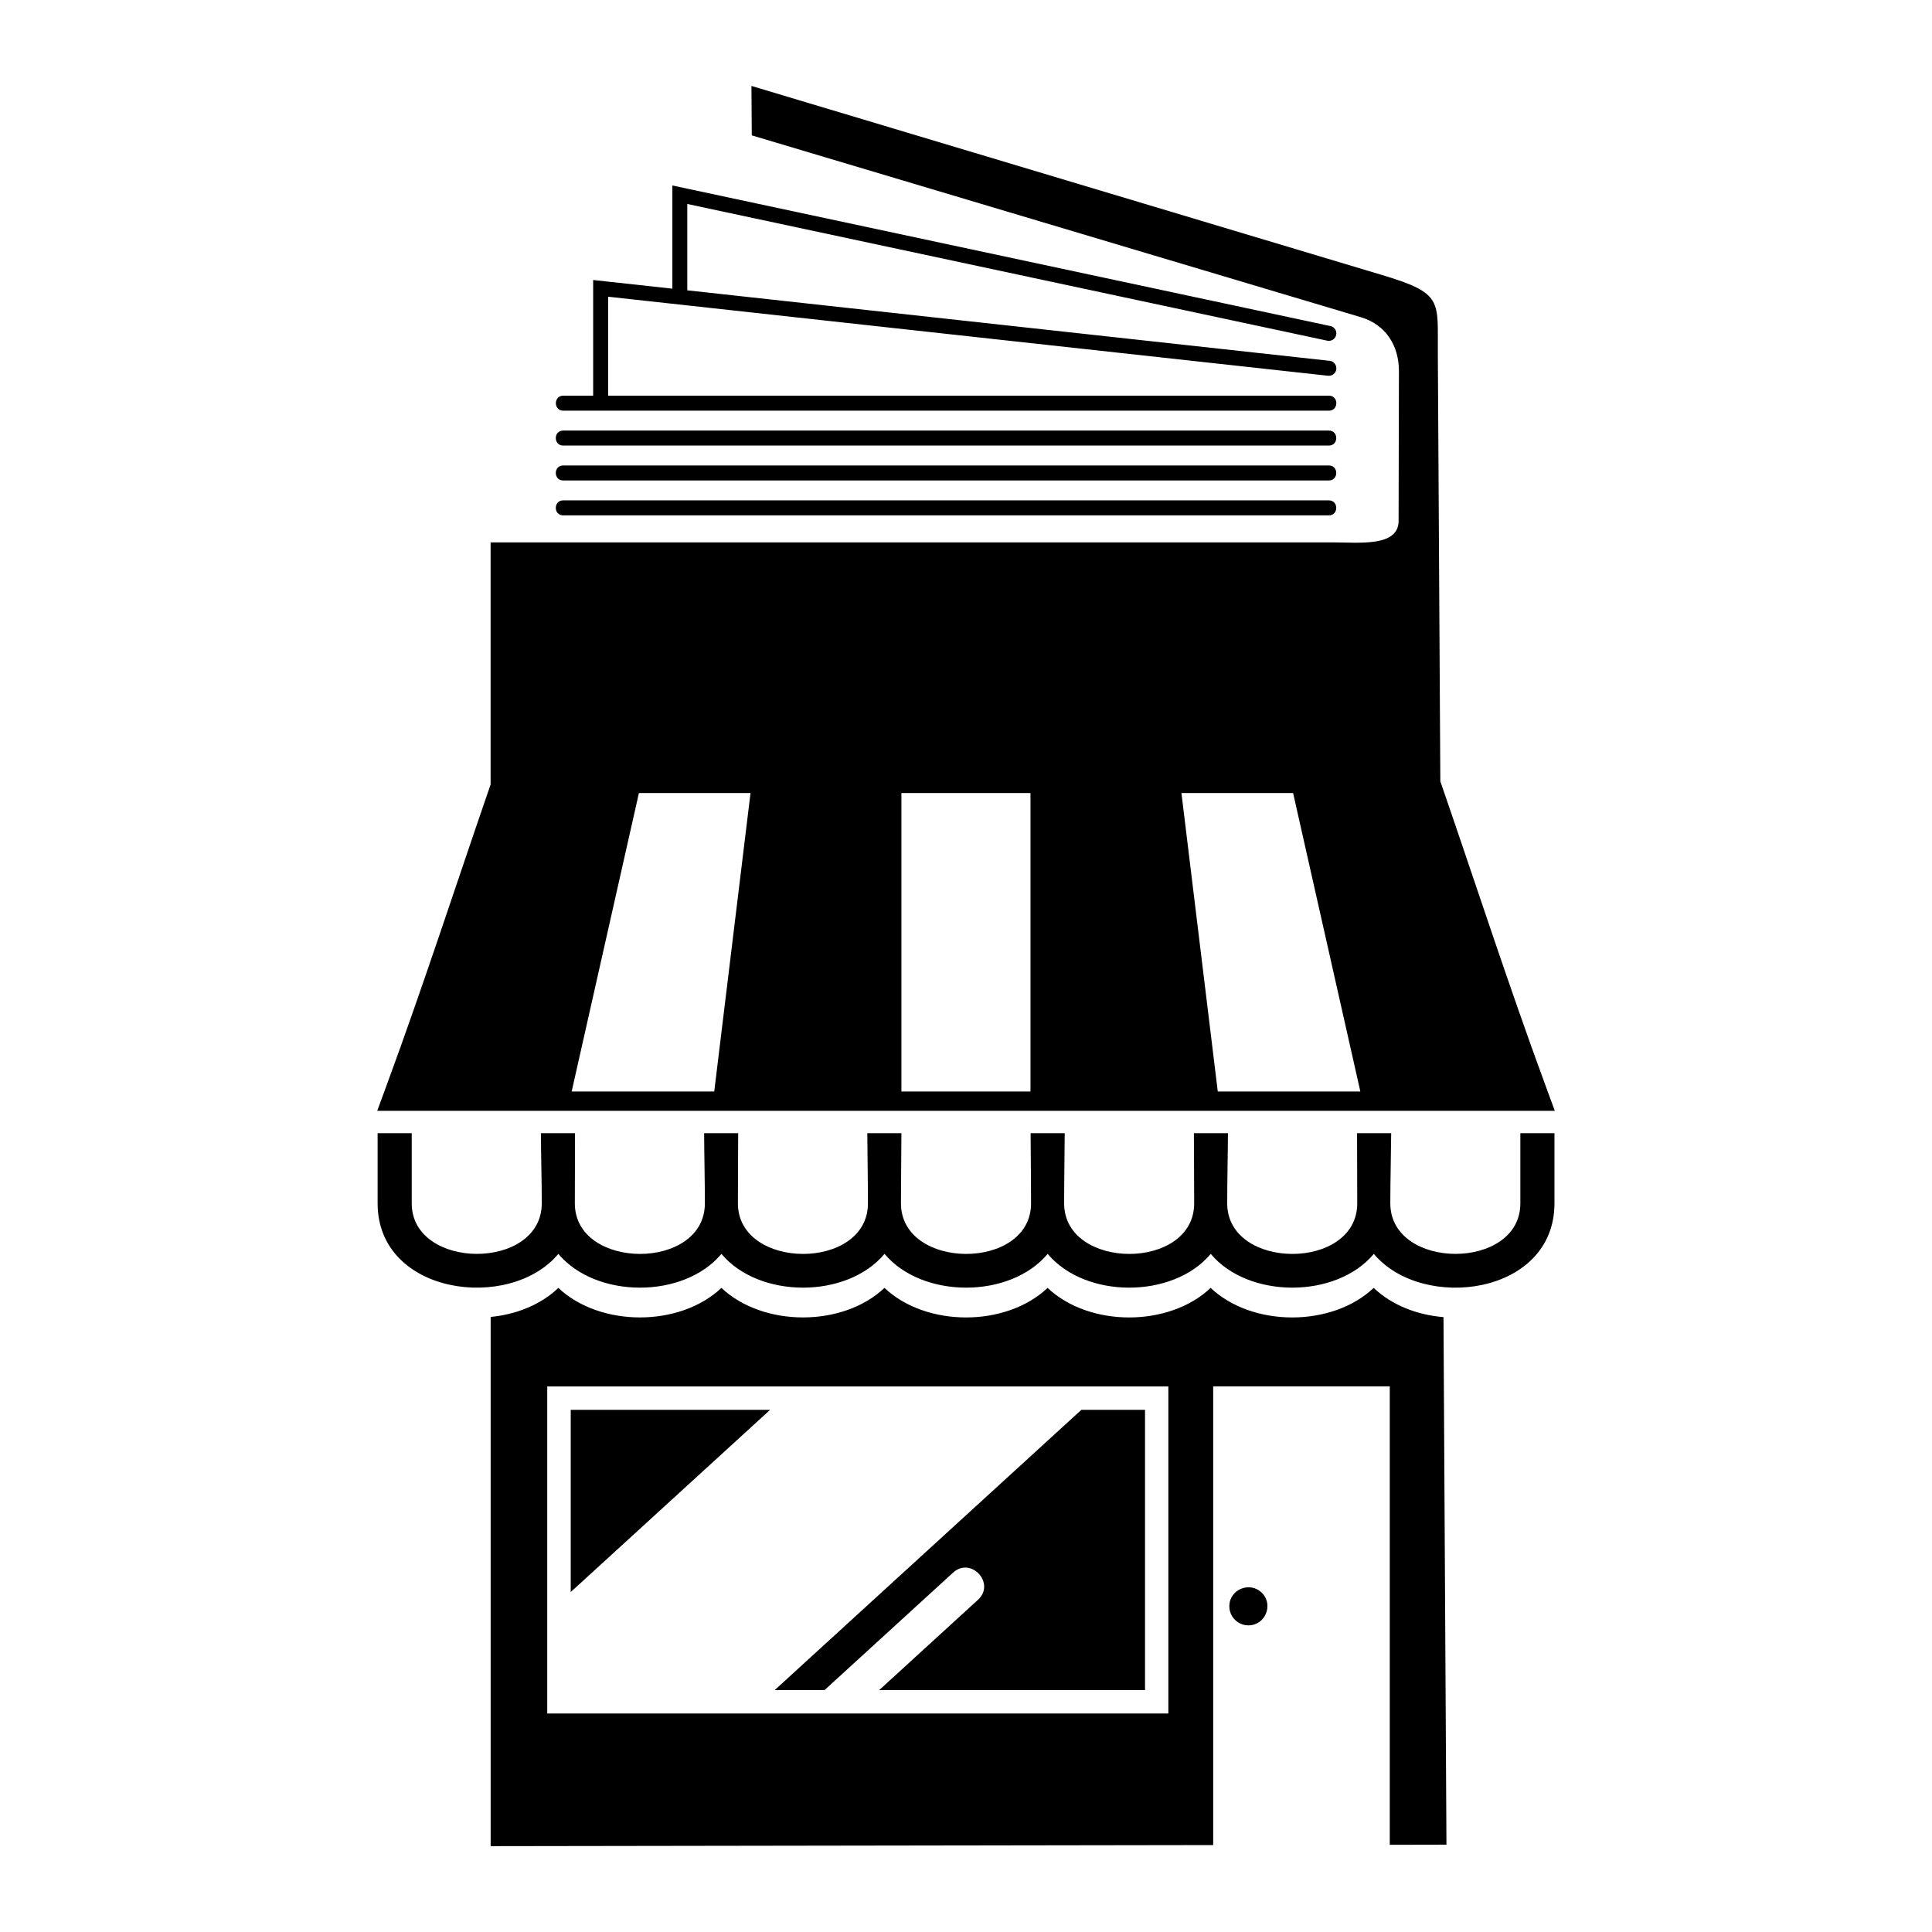
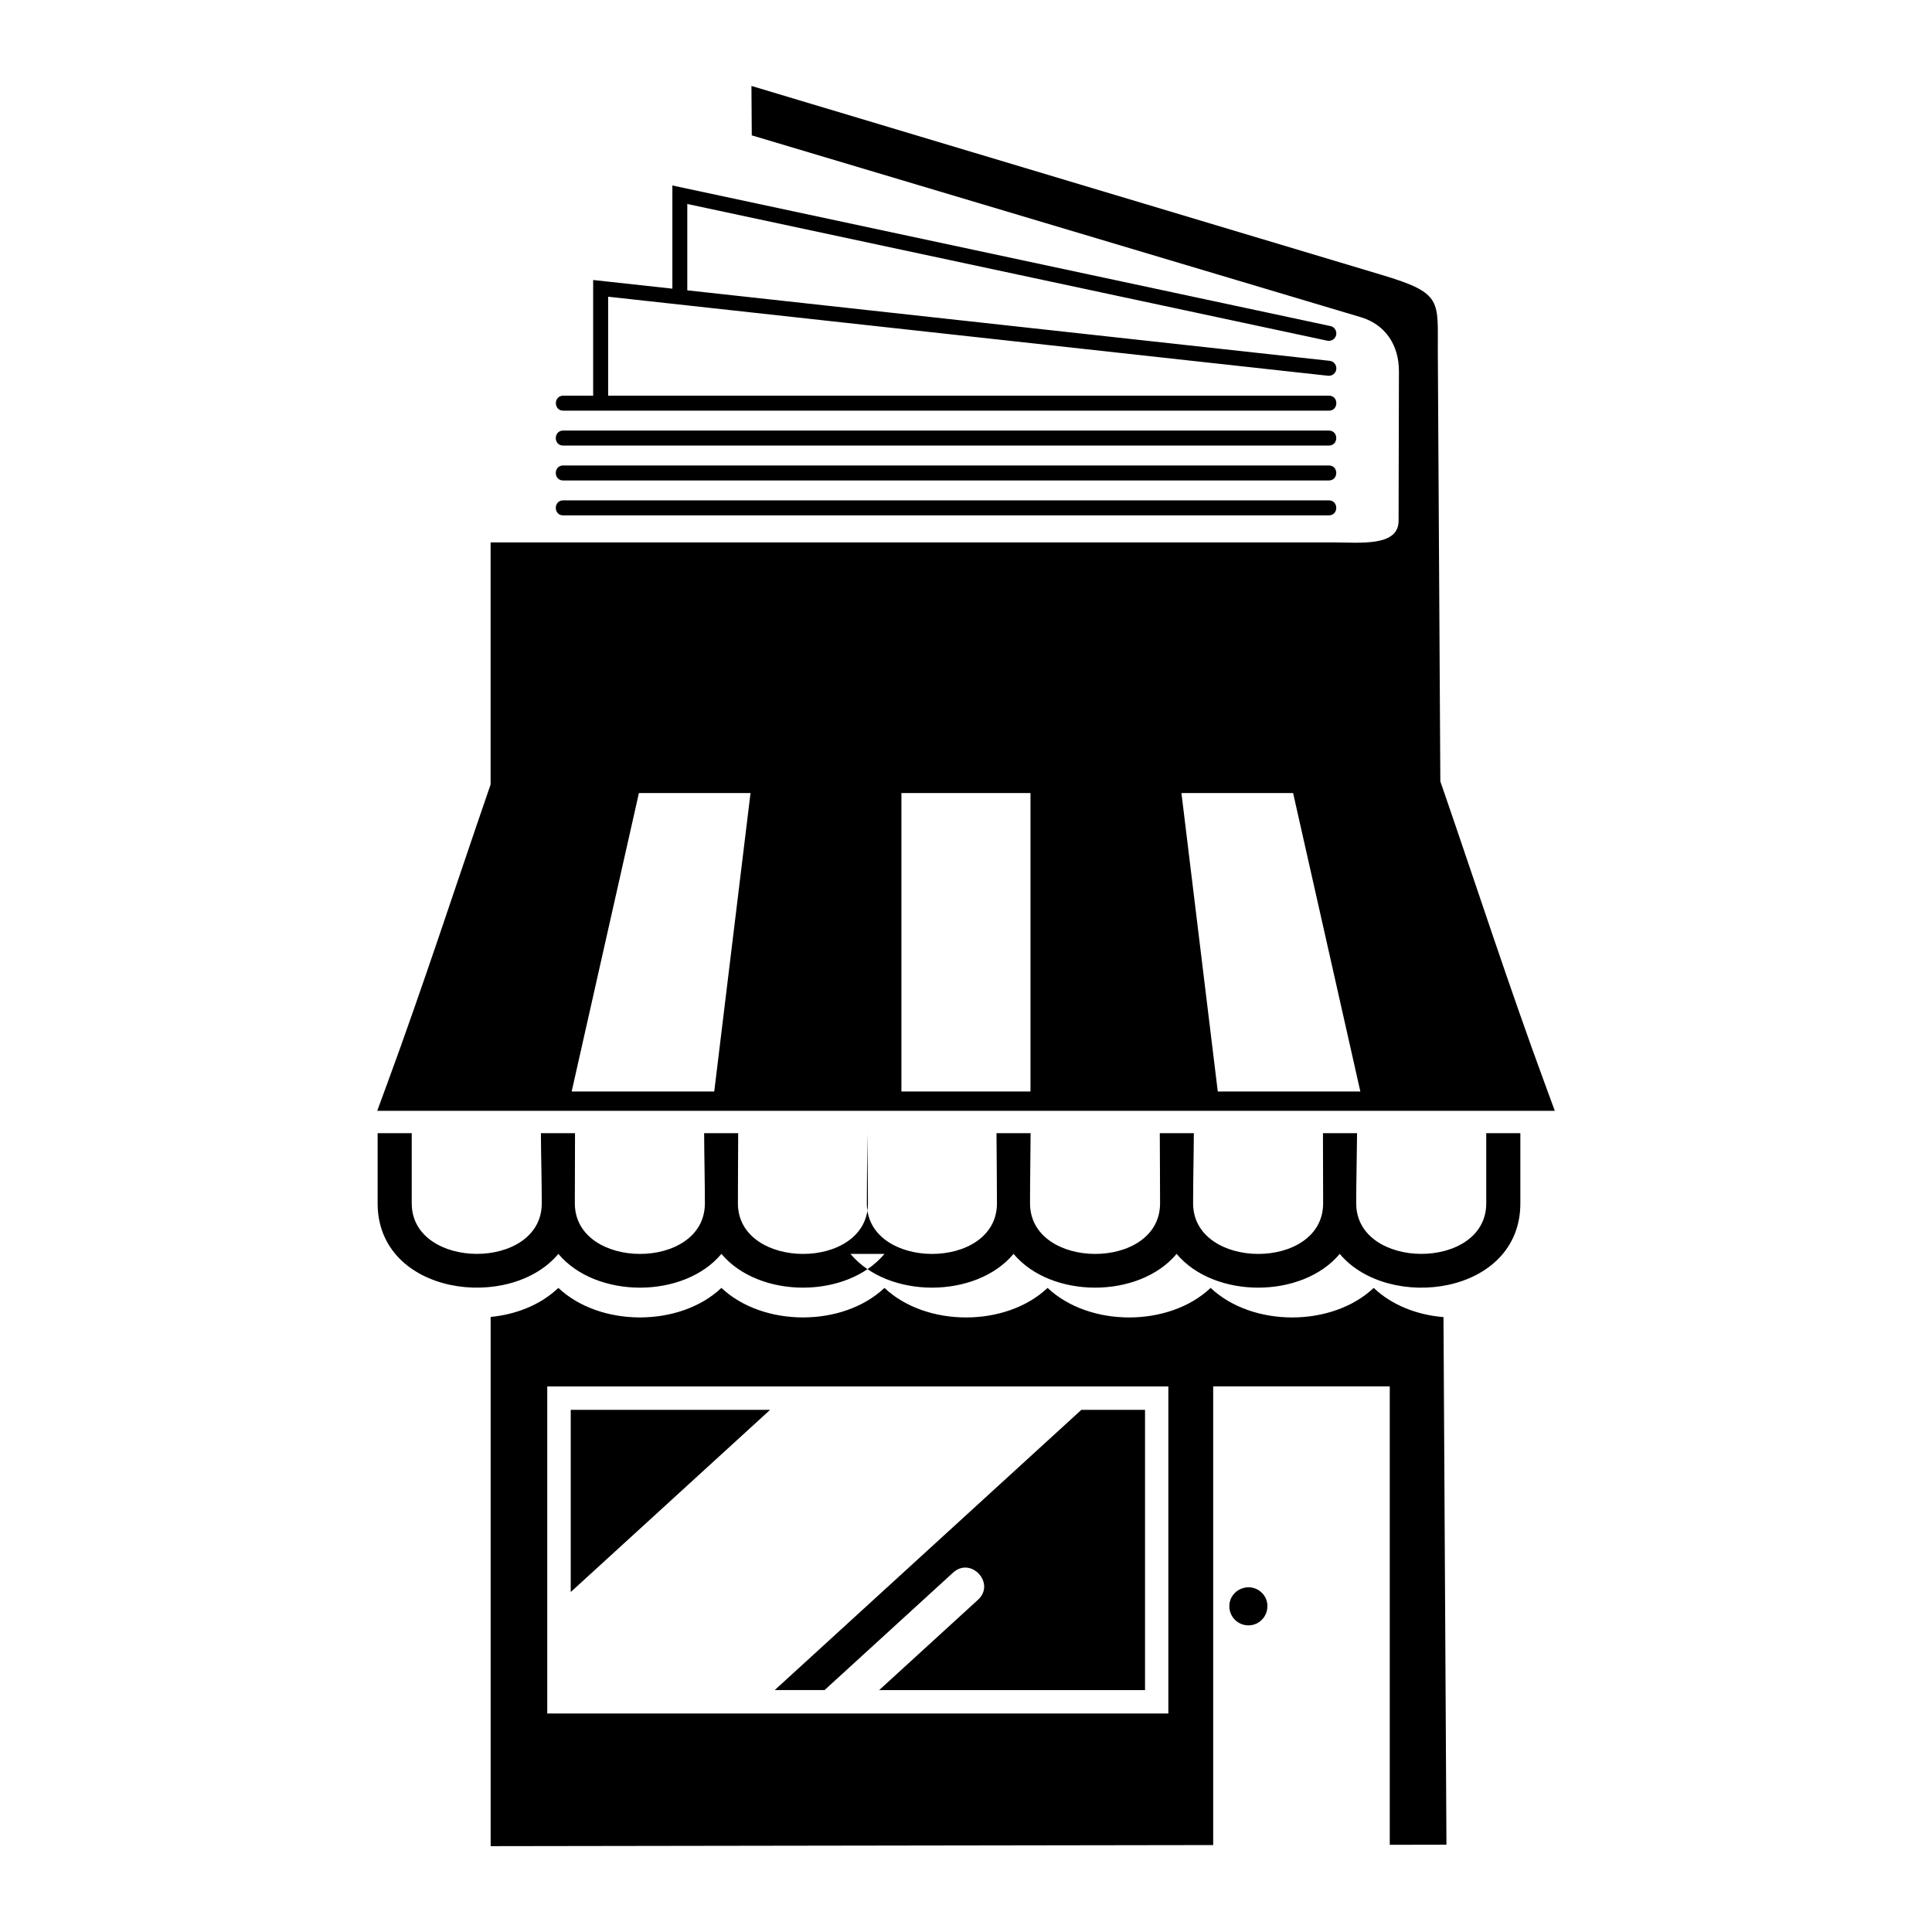
<svg xmlns="http://www.w3.org/2000/svg" fill="#000000" width="800px" height="800px" version="1.1" viewBox="144 144 512 512">
-   <path d="m526.54 493.04 0.785 139.82-15.023 0.031v-121.48h-46.793v121.55l-191.48 0.289v-140.25c6.742-0.648 13.211-3.188 17.941-7.691 11.062 10.414 32.164 10.445 43.211 0 11.062 10.414 32.164 10.445 43.211 0 11.062 10.43 32.18 10.445 43.227 0 11.062 10.43 32.164 10.445 43.211 0 11.062 10.43 32.164 10.445 43.211 0 4.852 4.609 11.547 7.164 18.469 7.738zm-233.29-212.46c-2.613 0-2.613-3.977 0-3.977h202.91c2.613 0 2.613 3.977 0 3.977zm203.32-50.18c1.074 0.227 1.754 1.285 1.527 2.359-0.227 1.074-1.285 1.754-2.359 1.527l-169.6-36.23v22.883l170.23 18.68c1.09 0.105 1.875 1.102 1.77 2.191-0.105 1.09-1.09 1.875-2.176 1.77-63.602-6.984-127.2-13.965-190.8-20.949v26.223h191.02c2.613 0 2.613 3.977 0 3.977h-202.91c-2.613 0-2.613-3.977 0-3.977h7.922v-30.652l20.992 2.297v-27.344l174.41 37.258zm-203.32 31.68c-2.613 0-2.613-3.977 0-3.977h202.91c2.613 0 2.613 3.977 0 3.977zm0 9.25c-2.613 0-2.613-3.977 0-3.977h202.91c2.613 0 2.613 3.977 0 3.977zm185.23 294.85c3.039 3.129 0.848 8.555-3.644 8.555-2.797 0-5.047-2.266-5.047-5.047 0-4.578 5.594-6.727 8.691-3.492zm-183.23-48.562v48.289l52.84-48.289zm54.051 74.273h13.211l34.055-31.121c4.762-4.352 11.367 2.856 6.59 7.211l-26.164 23.91h70.449v-74.273h-16.867l-81.27 74.273zm-6.137-425.11 166.91 50.043c16.488 4.926 14.871 6.785 14.965 20.754l0.664 113.51 0.5 1.422c9.082 26.344 17.684 52.855 27.312 79.004l2.523 6.863h-312.07l2.523-6.863c9.629-26.148 18.227-52.66 27.312-79.004l0.211-0.621v-64.145h223.38c6.891 0 17.215 1.211 17.246-5.684l0.09-39.645c0.016-6.879-3.523-12.395-10.113-14.359l-161.39-48.184-0.09-13.105zm35.23 309.51c-9.945 11.941-33.223 11.926-43.211 0-9.961 11.957-33.238 11.91-43.211 0-12.848 15.418-47.898 10.898-47.898-13.391v-18.59h9.039v18.59c0 17.789 34.461 17.926 34.461 0 0-5.957-0.195-12.316-0.227-18.59h9.039l-0.047 18.59c0 17.805 34.461 17.941 34.461 0 0-6.016-0.168-12.332-0.195-18.59h9.023c-0.016 6.211-0.074 12.469-0.074 18.59 0 17.805 34.461 17.941 34.461 0 0-6.047-0.137-12.348-0.168-18.59h9.039c-0.016 6.242-0.121 12.516-0.121 18.59 0 17.805 34.477 17.941 34.477 0 0-6.09-0.09-12.348-0.121-18.59h9.039c-0.031 6.211-0.152 12.426-0.152 18.59 0 17.805 34.461 17.941 34.461 0 0-6.137-0.059-12.379-0.074-18.59h9.023c-0.031 6.211-0.195 12.426-0.195 18.59 0 17.805 34.461 17.941 34.461 0l-0.047-18.59h9.039c-0.047 6.289-0.227 12.637-0.227 18.59 0 17.789 34.461 17.926 34.461 0v-18.59h9.039v18.59c0 24.363-35.004 28.777-47.867 13.391-9.961 11.941-33.25 11.926-43.227 0-9.961 11.941-33.238 11.926-43.211 0-9.961 11.941-33.25 11.926-43.227 0zm78.699-122.12c3.219 26.359 6.422 52.734 9.629 79.094h37.785c-5.957-26.359-11.895-52.734-17.82-79.094zm-114.2 0c-3.219 26.359-6.422 52.734-9.613 79.094h-37.785c5.957-26.359 11.879-52.734 17.82-79.094zm39.992 0v79.094h34.203v-79.094zm-93.859 157.25h164.6v86.68h-164.6z" fill-rule="evenodd" />
+   <path d="m526.54 493.04 0.785 139.82-15.023 0.031v-121.48h-46.793v121.55l-191.48 0.289v-140.25c6.742-0.648 13.211-3.188 17.941-7.691 11.062 10.414 32.164 10.445 43.211 0 11.062 10.414 32.164 10.445 43.211 0 11.062 10.43 32.18 10.445 43.227 0 11.062 10.43 32.164 10.445 43.211 0 11.062 10.43 32.164 10.445 43.211 0 4.852 4.609 11.547 7.164 18.469 7.738zm-233.29-212.46c-2.613 0-2.613-3.977 0-3.977h202.91c2.613 0 2.613 3.977 0 3.977zm203.32-50.18c1.074 0.227 1.754 1.285 1.527 2.359-0.227 1.074-1.285 1.754-2.359 1.527l-169.6-36.23v22.883l170.23 18.68c1.09 0.105 1.875 1.102 1.77 2.191-0.105 1.09-1.09 1.875-2.176 1.77-63.602-6.984-127.2-13.965-190.8-20.949v26.223h191.02c2.613 0 2.613 3.977 0 3.977h-202.91c-2.613 0-2.613-3.977 0-3.977h7.922v-30.652l20.992 2.297v-27.344l174.41 37.258zm-203.32 31.68c-2.613 0-2.613-3.977 0-3.977h202.91c2.613 0 2.613 3.977 0 3.977zm0 9.25c-2.613 0-2.613-3.977 0-3.977h202.91c2.613 0 2.613 3.977 0 3.977zm185.23 294.85c3.039 3.129 0.848 8.555-3.644 8.555-2.797 0-5.047-2.266-5.047-5.047 0-4.578 5.594-6.727 8.691-3.492zm-183.23-48.562v48.289l52.84-48.289zm54.051 74.273h13.211l34.055-31.121c4.762-4.352 11.367 2.856 6.59 7.211l-26.164 23.91h70.449v-74.273h-16.867l-81.27 74.273zm-6.137-425.11 166.91 50.043c16.488 4.926 14.871 6.785 14.965 20.754l0.664 113.51 0.5 1.422c9.082 26.344 17.684 52.855 27.312 79.004l2.523 6.863h-312.07l2.523-6.863c9.629-26.148 18.227-52.66 27.312-79.004l0.211-0.621v-64.145h223.38c6.891 0 17.215 1.211 17.246-5.684l0.09-39.645c0.016-6.879-3.523-12.395-10.113-14.359l-161.39-48.184-0.09-13.105zm35.23 309.51c-9.945 11.941-33.223 11.926-43.211 0-9.961 11.957-33.238 11.91-43.211 0-12.848 15.418-47.898 10.898-47.898-13.391v-18.59h9.039v18.59c0 17.789 34.461 17.926 34.461 0 0-5.957-0.195-12.316-0.227-18.59h9.039l-0.047 18.59c0 17.805 34.461 17.941 34.461 0 0-6.016-0.168-12.332-0.195-18.59h9.023c-0.016 6.211-0.074 12.469-0.074 18.59 0 17.805 34.461 17.941 34.461 0 0-6.047-0.137-12.348-0.168-18.59c-0.016 6.242-0.121 12.516-0.121 18.59 0 17.805 34.477 17.941 34.477 0 0-6.09-0.09-12.348-0.121-18.59h9.039c-0.031 6.211-0.152 12.426-0.152 18.59 0 17.805 34.461 17.941 34.461 0 0-6.137-0.059-12.379-0.074-18.59h9.023c-0.031 6.211-0.195 12.426-0.195 18.59 0 17.805 34.461 17.941 34.461 0l-0.047-18.59h9.039c-0.047 6.289-0.227 12.637-0.227 18.59 0 17.789 34.461 17.926 34.461 0v-18.59h9.039v18.59c0 24.363-35.004 28.777-47.867 13.391-9.961 11.941-33.25 11.926-43.227 0-9.961 11.941-33.238 11.926-43.211 0-9.961 11.941-33.25 11.926-43.227 0zm78.699-122.12c3.219 26.359 6.422 52.734 9.629 79.094h37.785c-5.957-26.359-11.895-52.734-17.82-79.094zm-114.2 0c-3.219 26.359-6.422 52.734-9.613 79.094h-37.785c5.957-26.359 11.879-52.734 17.82-79.094zm39.992 0v79.094h34.203v-79.094zm-93.859 157.25h164.6v86.68h-164.6z" fill-rule="evenodd" />
</svg>